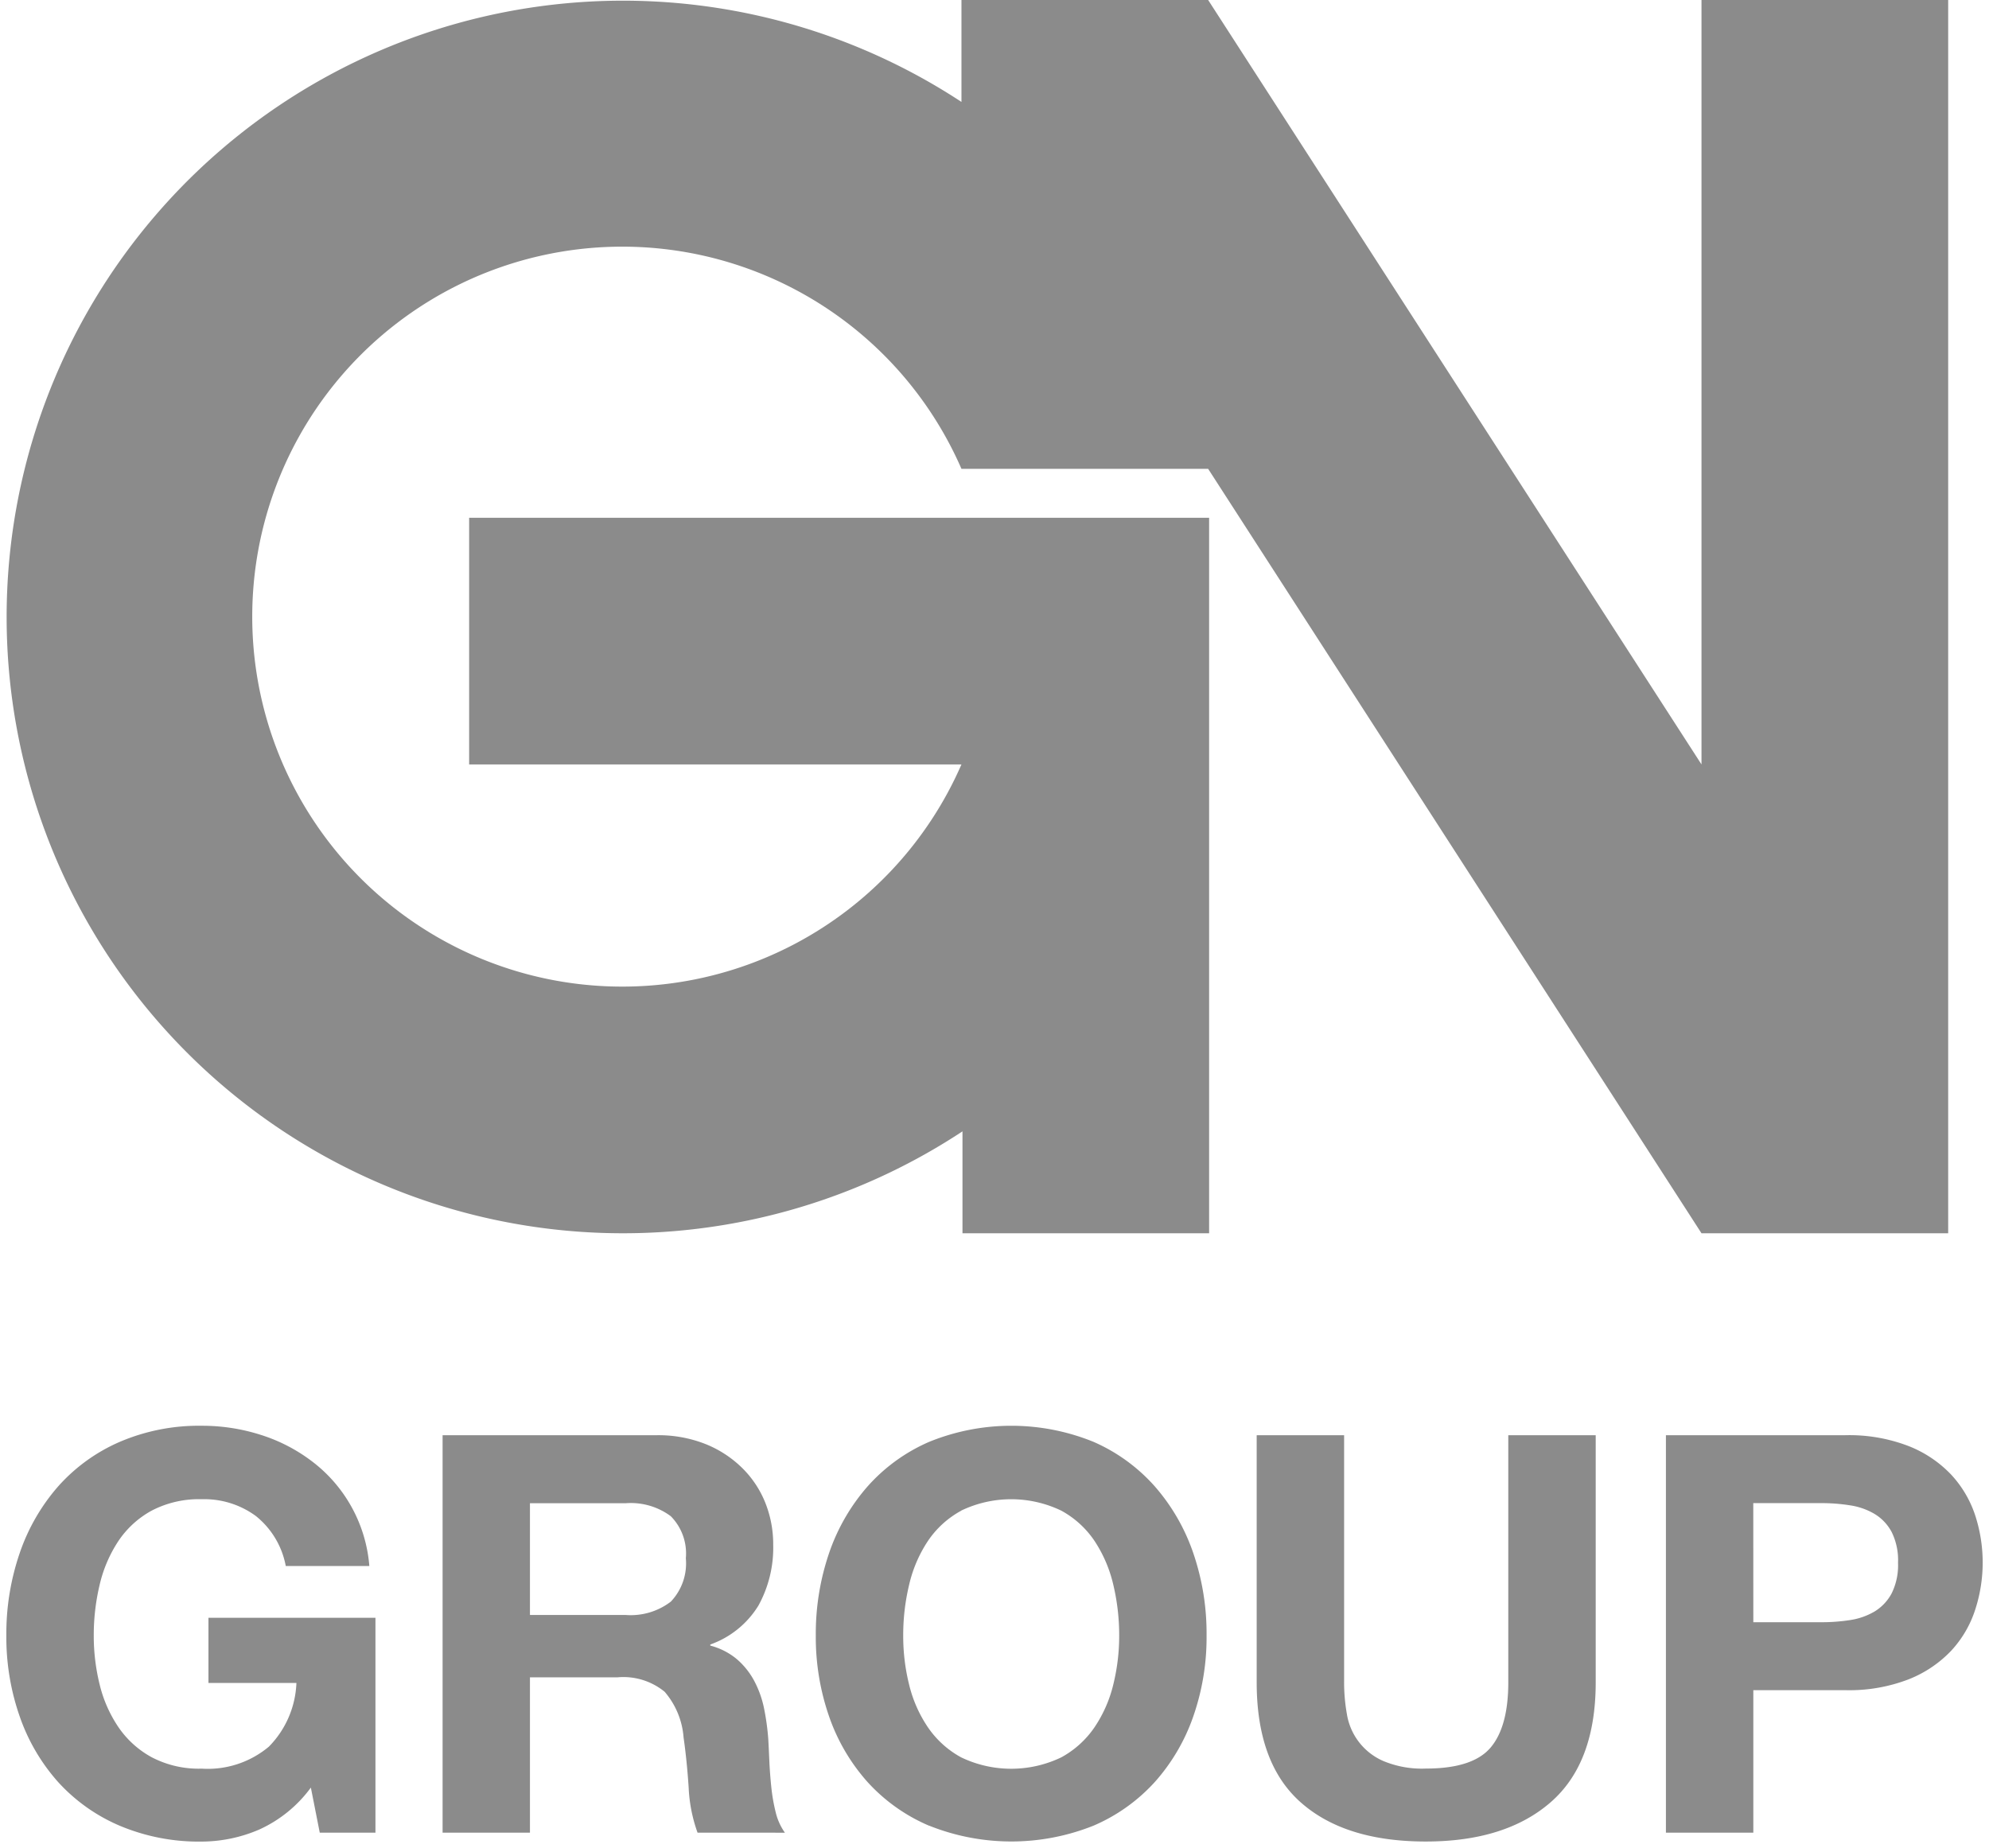
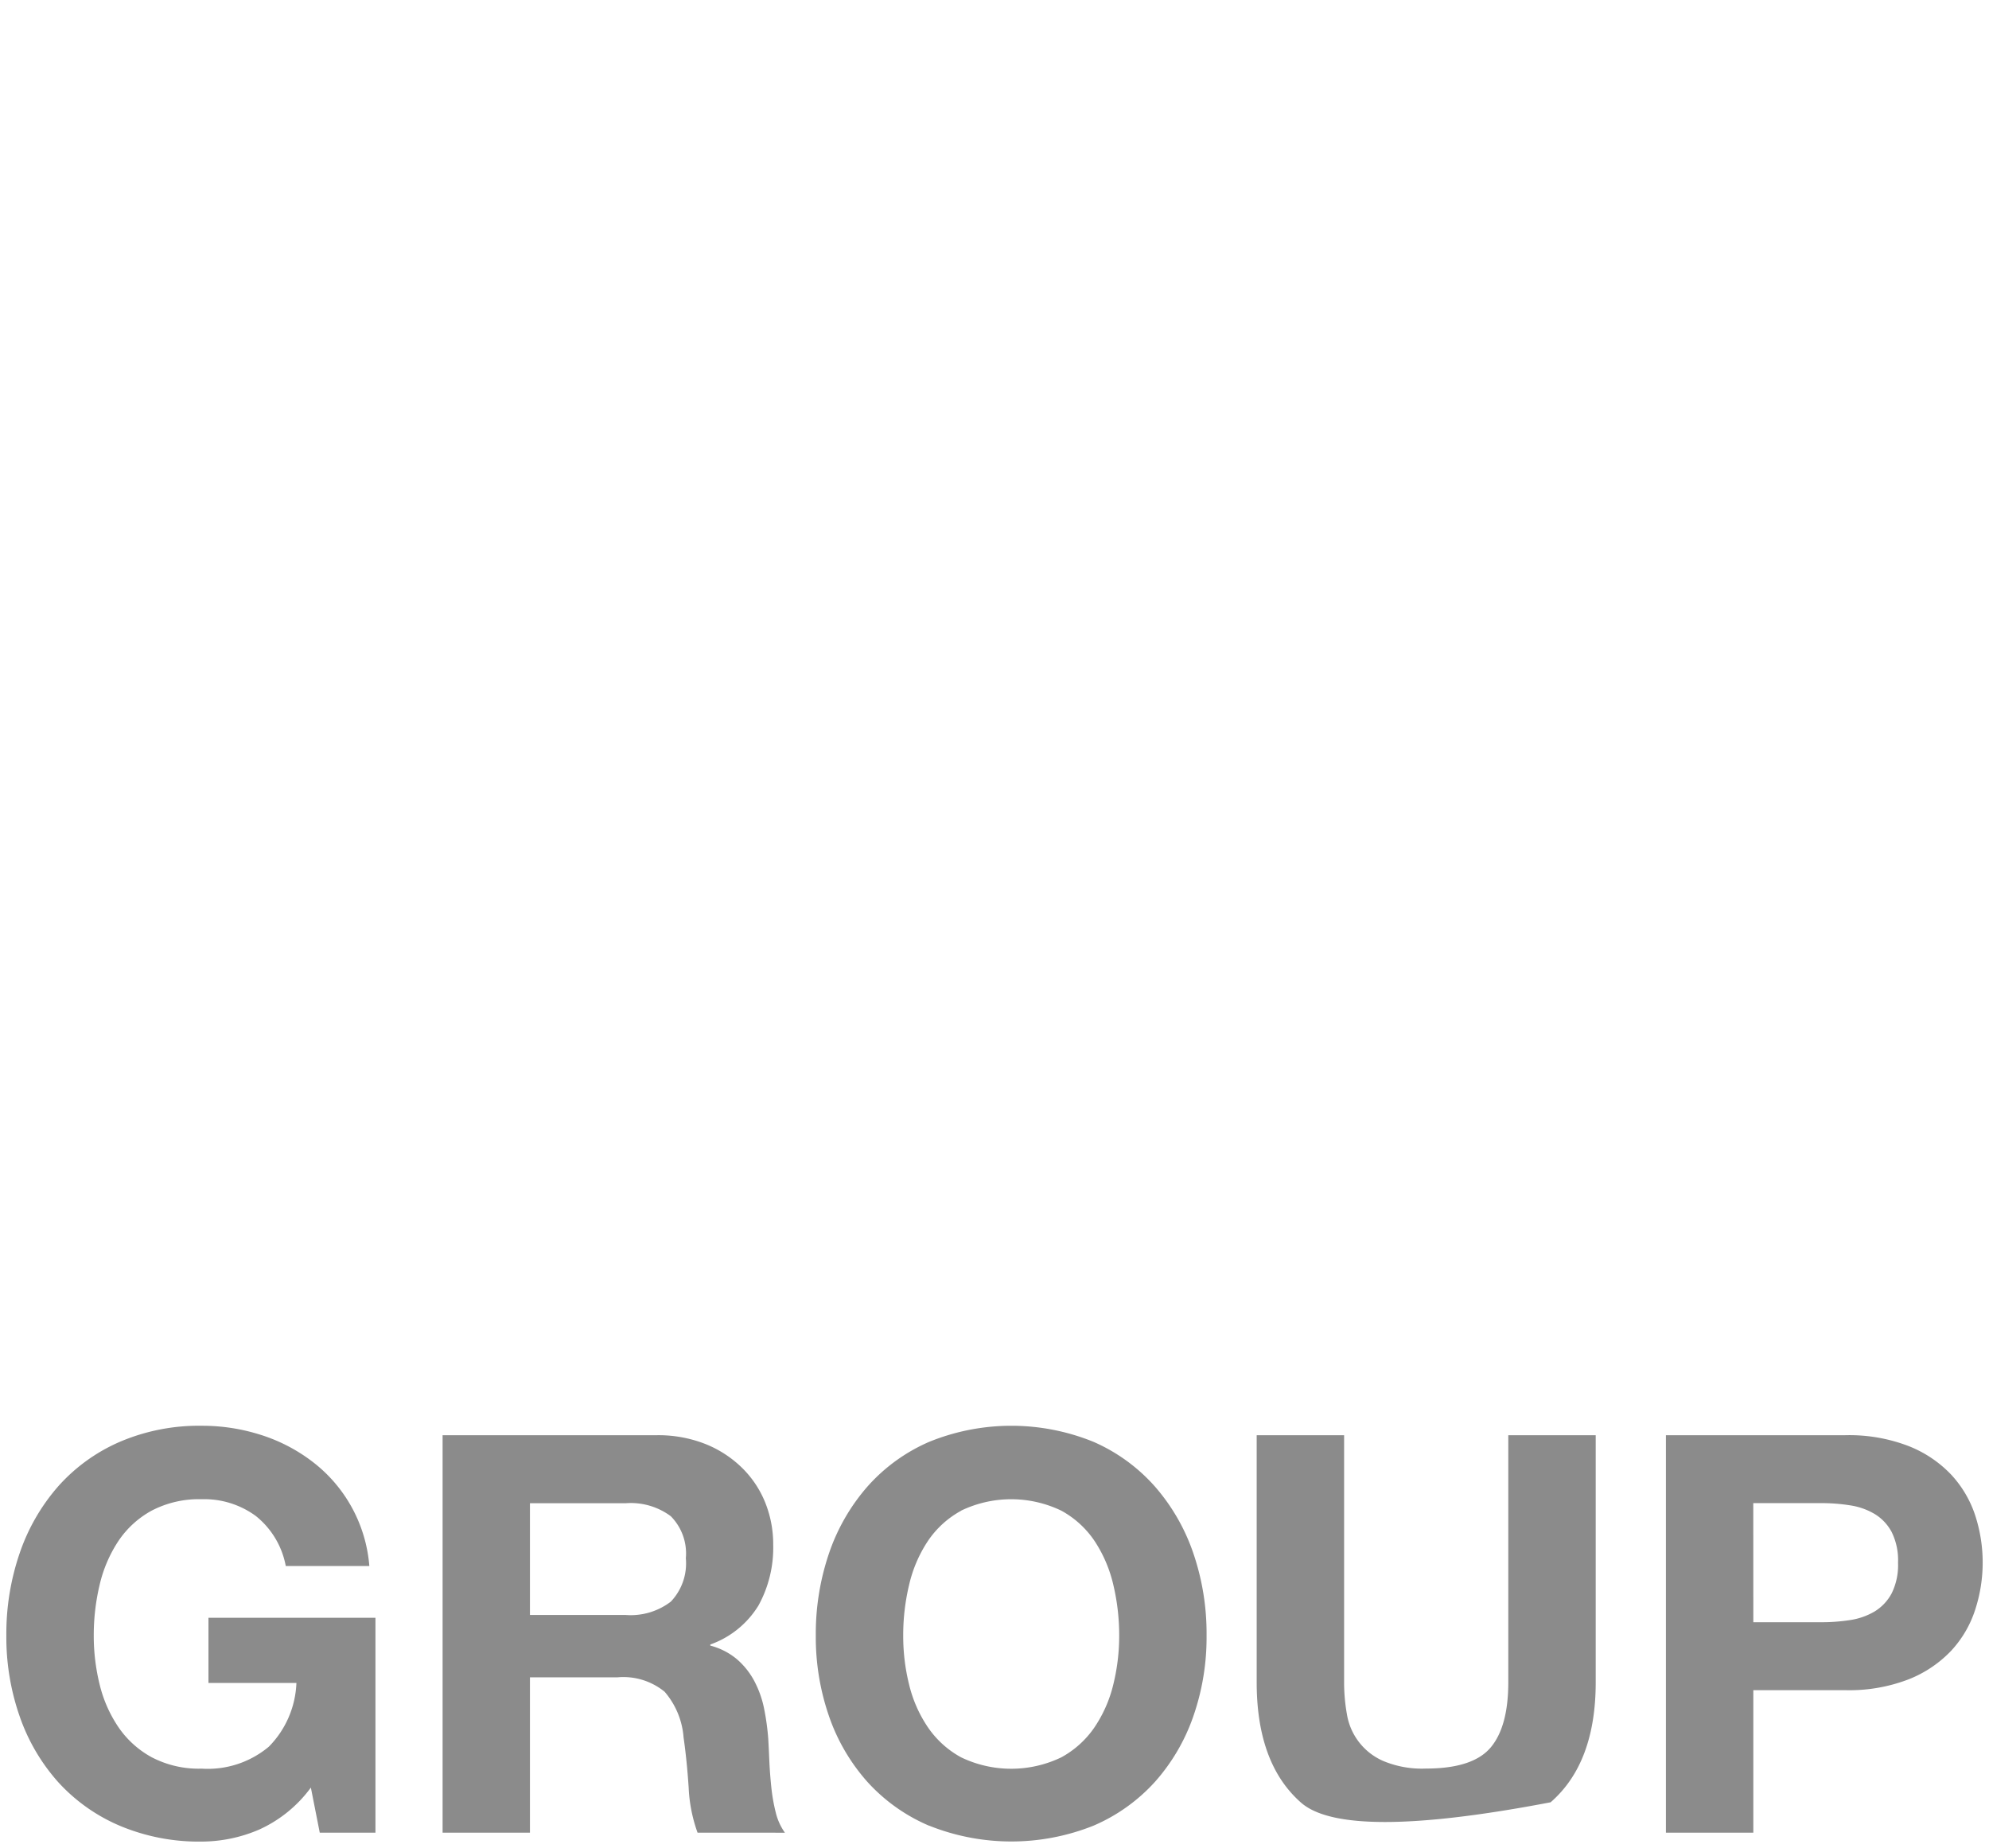
<svg xmlns="http://www.w3.org/2000/svg" width="156.605" height="145.511" viewBox="0 0 156.605 145.511">
  <g id="グループ_48" data-name="グループ 48" transform="translate(-19.499 -20.001)">
-     <path id="パス_662" data-name="パス 662" d="M133.467,0V60.193L94.623,0H75.2V8.026a48.529,48.529,0,1,0,.081,81.06v8.026H94.7V40.77H36.437V60.193H75.2a29.133,29.133,0,1,1,0-23.275H94.623l38.844,60.193H152.89V0Z" transform="translate(20 20.001)" fill="#8b8b8b" />
-     <path id="合体_1202" data-name="合体 1202" d="M101.933,29.672q-3.486-3.066-3.487-9.469V.744h6.883V20.2a14.228,14.228,0,0,0,.219,2.5,4.86,4.86,0,0,0,2.871,3.7,7.89,7.89,0,0,0,3.353.593q3.68,0,5.084-1.645c.934-1.1,1.4-2.81,1.4-5.152V.744h6.883V20.2q0,6.362-3.551,9.449t-9.818,3.089Q105.413,32.741,101.933,29.672ZM8.923,31.493a13.907,13.907,0,0,1-4.846-3.438A15.24,15.24,0,0,1,1.055,22.9,18.873,18.873,0,0,1,0,16.524a19.536,19.536,0,0,1,1.055-6.508A15.635,15.635,0,0,1,4.076,4.777,13.865,13.865,0,0,1,8.923,1.27,15.828,15.828,0,0,1,15.383,0a15.171,15.171,0,0,1,4.67.723A13.239,13.239,0,0,1,24.129,2.85a11.477,11.477,0,0,1,4.451,8.195H22A6.58,6.58,0,0,0,19.636,7.1a6.864,6.864,0,0,0-4.253-1.316,8.046,8.046,0,0,0-3.943.9,7.462,7.462,0,0,0-2.63,2.41,10.594,10.594,0,0,0-1.468,3.444,17.147,17.147,0,0,0-.46,3.985,15.988,15.988,0,0,0,.46,3.836,10.3,10.3,0,0,0,1.468,3.351,7.522,7.522,0,0,0,2.63,2.39,8,8,0,0,0,3.943.9,7.484,7.484,0,0,0,5.286-1.731,7.546,7.546,0,0,0,2.169-5.018H15.913v-5.13H29.062V32.04H24.676l-.7-3.55A10.307,10.307,0,0,1,19.9,31.8a11.534,11.534,0,0,1-4.515.943A16.051,16.051,0,0,1,8.923,31.493Zm63.728,0a13.89,13.89,0,0,1-4.842-3.437A15.206,15.206,0,0,1,64.783,22.9a19.023,19.023,0,0,1-1.051-6.378,19.651,19.651,0,0,1,1.051-6.508,15.6,15.6,0,0,1,3.026-5.238A13.834,13.834,0,0,1,72.651,1.27a17.16,17.16,0,0,1,12.956,0,13.862,13.862,0,0,1,4.821,3.508,15.66,15.66,0,0,1,3.022,5.238A19.535,19.535,0,0,1,94.5,16.524,18.911,18.911,0,0,1,93.449,22.9a15.265,15.265,0,0,1-3.022,5.149,13.917,13.917,0,0,1-4.821,3.437,17.428,17.428,0,0,1-12.956,0Zm2.522-24.8a7.447,7.447,0,0,0-2.63,2.405,10.5,10.5,0,0,0-1.467,3.444,16.954,16.954,0,0,0-.461,3.99,15.79,15.79,0,0,0,.461,3.836,10.268,10.268,0,0,0,1.467,3.351,7.519,7.519,0,0,0,2.63,2.39,9.1,9.1,0,0,0,7.89,0,7.515,7.515,0,0,0,2.63-2.39A10.357,10.357,0,0,0,87.16,20.36a16.015,16.015,0,0,0,.46-3.836,17.194,17.194,0,0,0-.46-3.99,10.591,10.591,0,0,0-1.468-3.444,7.443,7.443,0,0,0-2.63-2.405,9.1,9.1,0,0,0-7.89,0ZM130.667,32.04V.744h14.113a12.985,12.985,0,0,1,5,.857,9.326,9.326,0,0,1,3.353,2.255,8.707,8.707,0,0,1,1.885,3.2,11.992,11.992,0,0,1,0,7.428,8.653,8.653,0,0,1-1.885,3.225,9.348,9.348,0,0,1-3.353,2.256,12.987,12.987,0,0,1-5,.855h-7.231V32.04Zm6.882-16.57H142.9a14.58,14.58,0,0,0,2.281-.172,5.337,5.337,0,0,0,1.928-.681,3.7,3.7,0,0,0,1.334-1.425,5.008,5.008,0,0,0,.5-2.411,5,5,0,0,0-.5-2.41A3.673,3.673,0,0,0,147.1,6.946a5.308,5.308,0,0,0-1.928-.679,14.393,14.393,0,0,0-2.281-.176h-5.346ZM54.422,32.04a12.009,12.009,0,0,1-.7-3.55c-.09-1.374-.22-2.687-.4-3.943a6.227,6.227,0,0,0-1.49-3.6,5.135,5.135,0,0,0-3.727-1.137H41.226V32.04H34.348V.744H51.22a10.092,10.092,0,0,1,3.792.681A8.761,8.761,0,0,1,57.9,3.288a8.024,8.024,0,0,1,1.842,2.738,8.827,8.827,0,0,1,.637,3.353,9.436,9.436,0,0,1-1.162,4.777,7.313,7.313,0,0,1-3.792,3.069v.086a5.347,5.347,0,0,1,2.1,1.075A5.96,5.96,0,0,1,58.89,20.1a8.03,8.03,0,0,1,.771,2.169,19.428,19.428,0,0,1,.327,2.368c.03.5.056,1.08.086,1.752s.082,1.362.155,2.062a14.033,14.033,0,0,0,.348,1.993,4.627,4.627,0,0,0,.723,1.6ZM41.226,14.9h7.541a5.207,5.207,0,0,0,3.551-1.051A4.372,4.372,0,0,0,53.5,10.433a4.17,4.17,0,0,0-1.183-3.309A5.269,5.269,0,0,0,48.767,6.1H41.226Z" transform="translate(19.999 132.27)" fill="#8b8b8b" stroke="rgba(0,0,0,0)" stroke-miterlimit="10" stroke-width="1" />
+     <path id="合体_1202" data-name="合体 1202" d="M101.933,29.672q-3.486-3.066-3.487-9.469V.744h6.883V20.2a14.228,14.228,0,0,0,.219,2.5,4.86,4.86,0,0,0,2.871,3.7,7.89,7.89,0,0,0,3.353.593q3.68,0,5.084-1.645c.934-1.1,1.4-2.81,1.4-5.152V.744h6.883V20.2q0,6.362-3.551,9.449Q105.413,32.741,101.933,29.672ZM8.923,31.493a13.907,13.907,0,0,1-4.846-3.438A15.24,15.24,0,0,1,1.055,22.9,18.873,18.873,0,0,1,0,16.524a19.536,19.536,0,0,1,1.055-6.508A15.635,15.635,0,0,1,4.076,4.777,13.865,13.865,0,0,1,8.923,1.27,15.828,15.828,0,0,1,15.383,0a15.171,15.171,0,0,1,4.67.723A13.239,13.239,0,0,1,24.129,2.85a11.477,11.477,0,0,1,4.451,8.195H22A6.58,6.58,0,0,0,19.636,7.1a6.864,6.864,0,0,0-4.253-1.316,8.046,8.046,0,0,0-3.943.9,7.462,7.462,0,0,0-2.63,2.41,10.594,10.594,0,0,0-1.468,3.444,17.147,17.147,0,0,0-.46,3.985,15.988,15.988,0,0,0,.46,3.836,10.3,10.3,0,0,0,1.468,3.351,7.522,7.522,0,0,0,2.63,2.39,8,8,0,0,0,3.943.9,7.484,7.484,0,0,0,5.286-1.731,7.546,7.546,0,0,0,2.169-5.018H15.913v-5.13H29.062V32.04H24.676l-.7-3.55A10.307,10.307,0,0,1,19.9,31.8a11.534,11.534,0,0,1-4.515.943A16.051,16.051,0,0,1,8.923,31.493Zm63.728,0a13.89,13.89,0,0,1-4.842-3.437A15.206,15.206,0,0,1,64.783,22.9a19.023,19.023,0,0,1-1.051-6.378,19.651,19.651,0,0,1,1.051-6.508,15.6,15.6,0,0,1,3.026-5.238A13.834,13.834,0,0,1,72.651,1.27a17.16,17.16,0,0,1,12.956,0,13.862,13.862,0,0,1,4.821,3.508,15.66,15.66,0,0,1,3.022,5.238A19.535,19.535,0,0,1,94.5,16.524,18.911,18.911,0,0,1,93.449,22.9a15.265,15.265,0,0,1-3.022,5.149,13.917,13.917,0,0,1-4.821,3.437,17.428,17.428,0,0,1-12.956,0Zm2.522-24.8a7.447,7.447,0,0,0-2.63,2.405,10.5,10.5,0,0,0-1.467,3.444,16.954,16.954,0,0,0-.461,3.99,15.79,15.79,0,0,0,.461,3.836,10.268,10.268,0,0,0,1.467,3.351,7.519,7.519,0,0,0,2.63,2.39,9.1,9.1,0,0,0,7.89,0,7.515,7.515,0,0,0,2.63-2.39A10.357,10.357,0,0,0,87.16,20.36a16.015,16.015,0,0,0,.46-3.836,17.194,17.194,0,0,0-.46-3.99,10.591,10.591,0,0,0-1.468-3.444,7.443,7.443,0,0,0-2.63-2.405,9.1,9.1,0,0,0-7.89,0ZM130.667,32.04V.744h14.113a12.985,12.985,0,0,1,5,.857,9.326,9.326,0,0,1,3.353,2.255,8.707,8.707,0,0,1,1.885,3.2,11.992,11.992,0,0,1,0,7.428,8.653,8.653,0,0,1-1.885,3.225,9.348,9.348,0,0,1-3.353,2.256,12.987,12.987,0,0,1-5,.855h-7.231V32.04Zm6.882-16.57H142.9a14.58,14.58,0,0,0,2.281-.172,5.337,5.337,0,0,0,1.928-.681,3.7,3.7,0,0,0,1.334-1.425,5.008,5.008,0,0,0,.5-2.411,5,5,0,0,0-.5-2.41A3.673,3.673,0,0,0,147.1,6.946a5.308,5.308,0,0,0-1.928-.679,14.393,14.393,0,0,0-2.281-.176h-5.346ZM54.422,32.04a12.009,12.009,0,0,1-.7-3.55c-.09-1.374-.22-2.687-.4-3.943a6.227,6.227,0,0,0-1.49-3.6,5.135,5.135,0,0,0-3.727-1.137H41.226V32.04H34.348V.744H51.22a10.092,10.092,0,0,1,3.792.681A8.761,8.761,0,0,1,57.9,3.288a8.024,8.024,0,0,1,1.842,2.738,8.827,8.827,0,0,1,.637,3.353,9.436,9.436,0,0,1-1.162,4.777,7.313,7.313,0,0,1-3.792,3.069v.086a5.347,5.347,0,0,1,2.1,1.075A5.96,5.96,0,0,1,58.89,20.1a8.03,8.03,0,0,1,.771,2.169,19.428,19.428,0,0,1,.327,2.368c.03.5.056,1.08.086,1.752s.082,1.362.155,2.062a14.033,14.033,0,0,0,.348,1.993,4.627,4.627,0,0,0,.723,1.6ZM41.226,14.9h7.541a5.207,5.207,0,0,0,3.551-1.051A4.372,4.372,0,0,0,53.5,10.433a4.17,4.17,0,0,0-1.183-3.309A5.269,5.269,0,0,0,48.767,6.1H41.226Z" transform="translate(19.999 132.27)" fill="#8b8b8b" stroke="rgba(0,0,0,0)" stroke-miterlimit="10" stroke-width="1" />
  </g>
</svg>